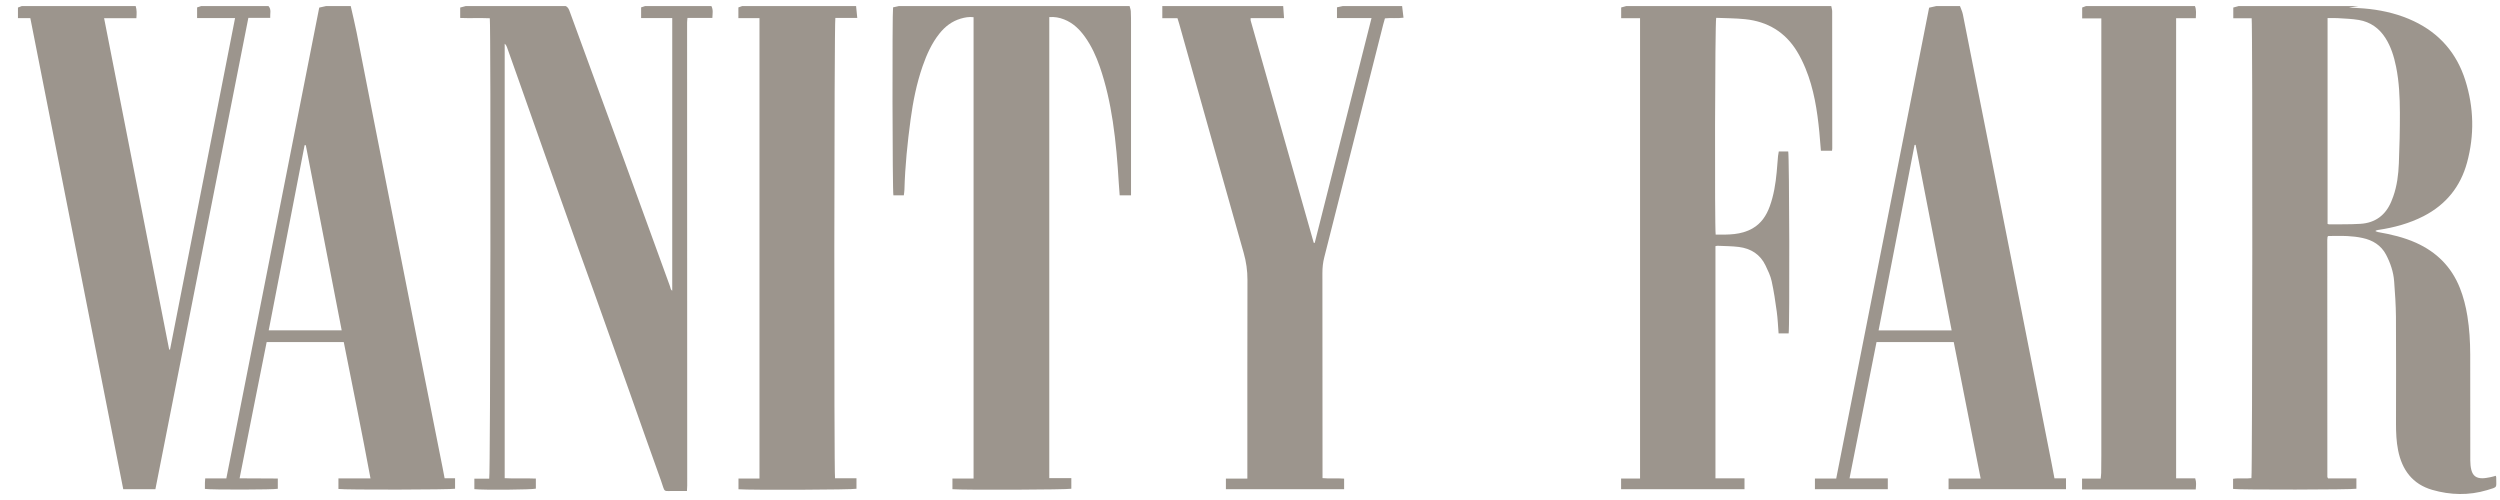
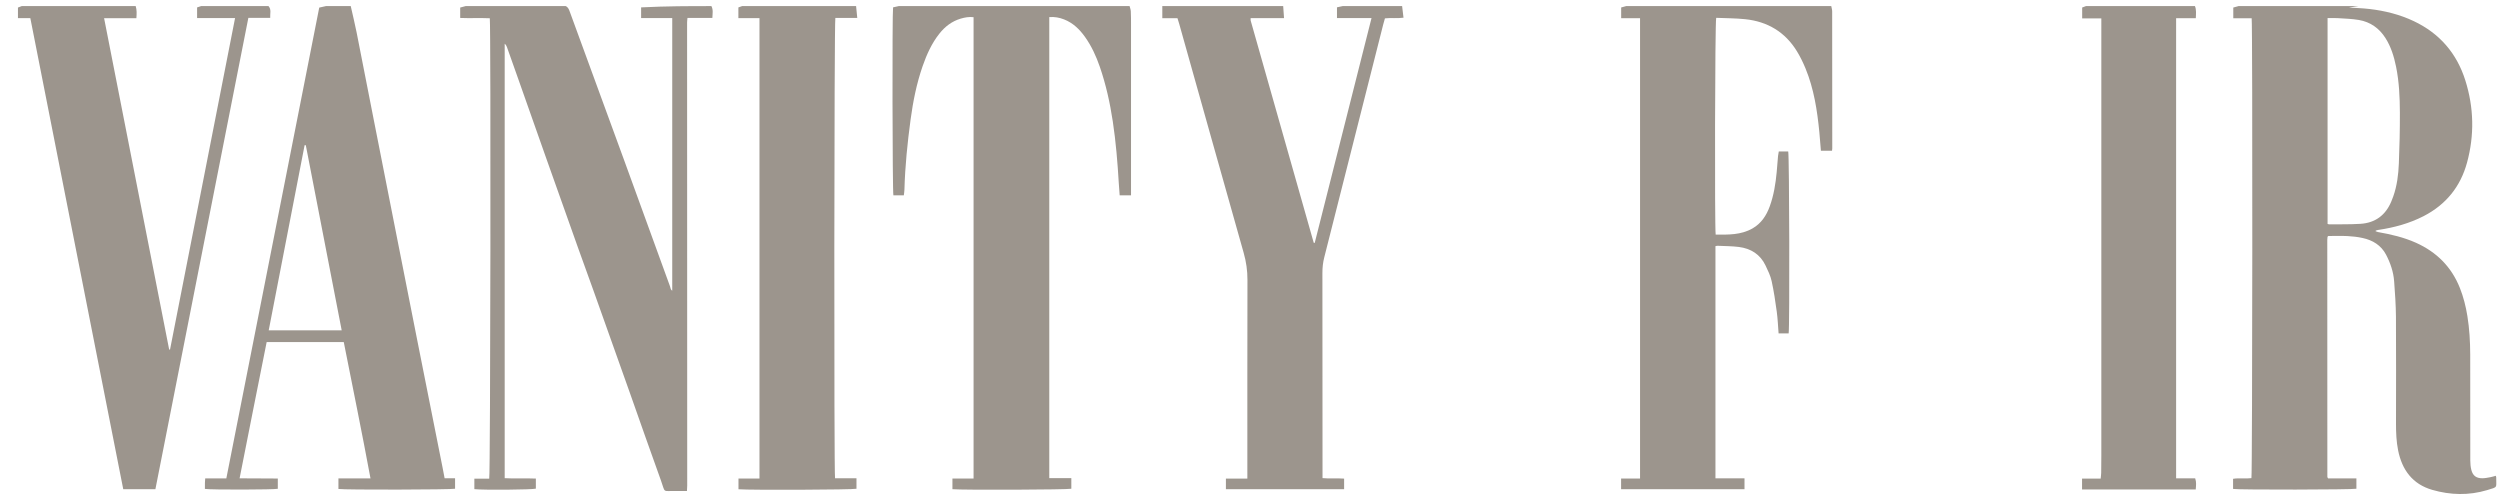
<svg xmlns="http://www.w3.org/2000/svg" width="105" height="21" viewBox="0 0 105 21" fill="none">
  <g clip-path="url(#clip0_1345_498)">
    <path d="M99.053 0.256C98.905 0.279 98.756 0.302 98.655 0.317C98.911 0.334 99.218 0.342 99.521 0.378C100.165 0.453 100.79 0.609 101.377 0.887C102.463 1.401 103.185 2.238 103.544 3.377C103.904 4.519 103.929 5.675 103.616 6.827C103.342 7.837 102.732 8.594 101.791 9.078C101.193 9.385 100.554 9.558 99.892 9.656C99.851 9.662 99.811 9.669 99.763 9.703C99.801 9.718 99.838 9.74 99.877 9.747C100.424 9.843 100.963 9.968 101.473 10.197C102.341 10.588 102.964 11.21 103.316 12.097C103.467 12.477 103.565 12.871 103.63 13.274C103.716 13.807 103.747 14.344 103.749 14.882C103.753 16.366 103.749 17.851 103.752 19.335C103.752 19.471 103.764 19.612 103.798 19.743C103.861 19.981 104.005 20.087 104.253 20.087C104.369 20.087 104.486 20.062 104.602 20.041C104.676 20.028 104.747 20.003 104.823 19.983C104.831 20.012 104.841 20.031 104.841 20.05C104.832 20.498 104.938 20.441 104.455 20.586C103.691 20.815 102.915 20.794 102.156 20.575C101.326 20.336 100.884 19.735 100.72 18.91C100.647 18.543 100.632 18.171 100.632 17.797C100.634 16.299 100.639 14.802 100.63 13.304C100.626 12.808 100.591 12.311 100.554 11.816C100.525 11.419 100.397 11.045 100.213 10.694C100.005 10.3 99.654 10.088 99.23 9.996C99.021 9.95 98.806 9.926 98.592 9.915C98.323 9.902 98.052 9.912 97.787 9.912C97.777 9.922 97.772 9.927 97.767 9.932C97.763 9.938 97.756 9.943 97.756 9.949C97.752 9.99 97.746 10.031 97.746 10.072C97.746 13.392 97.748 16.712 97.749 20.032C97.749 20.044 97.761 20.057 97.78 20.094H98.969V20.527C98.822 20.568 94.028 20.577 93.789 20.535V20.11C94.042 20.068 94.305 20.115 94.56 20.082C94.601 19.929 94.613 1.044 94.57 0.767H93.798V0.317C93.876 0.295 93.947 0.275 94.018 0.256C95.697 0.256 97.375 0.256 99.054 0.256H99.053ZM97.758 0.76V9.404C97.786 9.412 97.805 9.423 97.825 9.423C98.262 9.418 98.7 9.428 99.135 9.401C99.761 9.363 100.196 9.038 100.436 8.459C100.466 8.389 100.492 8.318 100.518 8.247C100.676 7.799 100.733 7.332 100.752 6.864C100.782 6.154 100.797 5.442 100.795 4.732C100.793 4.084 100.764 3.435 100.634 2.796C100.547 2.374 100.423 1.967 100.19 1.599C99.927 1.186 99.556 0.922 99.075 0.839C98.782 0.789 98.482 0.782 98.185 0.762C98.049 0.753 97.911 0.76 97.758 0.76V0.76Z" fill="#9C958D" />
    <path d="M47.443 0.256C47.461 0.328 47.49 0.4 47.494 0.473C47.503 0.659 47.503 0.846 47.503 1.032C47.503 3.331 47.503 5.629 47.503 7.928C47.503 8.015 47.503 8.103 47.503 8.203H47.026C47.013 8.032 46.998 7.863 46.989 7.693C46.938 6.825 46.867 5.959 46.737 5.098C46.619 4.319 46.45 3.553 46.193 2.807C46.039 2.361 45.844 1.935 45.569 1.549C45.34 1.229 45.065 0.961 44.689 0.814C44.494 0.738 44.293 0.701 44.07 0.718V20.082H44.996V20.527C44.848 20.568 40.465 20.587 40.002 20.546V20.098H40.89V0.722C40.702 0.699 40.521 0.731 40.344 0.784C39.979 0.894 39.692 1.114 39.458 1.408C39.13 1.819 38.92 2.292 38.749 2.782C38.497 3.508 38.348 4.259 38.245 5.019C38.113 5.997 38.013 6.979 37.986 7.966C37.984 8.041 37.971 8.116 37.961 8.203H37.522C37.482 8.064 37.469 0.566 37.509 0.309C37.588 0.291 37.667 0.274 37.746 0.256C40.978 0.256 44.211 0.256 47.443 0.256Z" fill="#9C958D" />
    <path d="M76.913 0.256C76.927 0.33 76.951 0.404 76.951 0.478C76.954 2.397 76.954 4.316 76.955 6.234C76.955 6.261 76.95 6.288 76.945 6.332H76.478C76.457 6.074 76.438 5.814 76.413 5.555C76.324 4.639 76.185 3.733 75.832 2.875C75.73 2.627 75.611 2.383 75.471 2.154C74.975 1.344 74.236 0.903 73.296 0.806C72.891 0.764 72.481 0.766 72.08 0.749C72.029 0.915 72.012 9.512 72.058 9.853C72.588 9.858 73.12 9.871 73.605 9.594C73.972 9.384 74.19 9.053 74.33 8.666C74.498 8.201 74.576 7.718 74.621 7.229C74.642 7.003 74.658 6.776 74.678 6.549C74.684 6.488 74.698 6.428 74.709 6.361H75.105C75.153 6.513 75.169 13.764 75.123 14.004H74.701C74.676 13.693 74.665 13.39 74.624 13.091C74.566 12.661 74.502 12.23 74.409 11.807C74.36 11.581 74.254 11.365 74.154 11.154C73.931 10.683 73.536 10.436 73.03 10.372C72.735 10.335 72.435 10.337 72.137 10.323C72.111 10.322 72.085 10.332 72.049 10.338V20.089H73.269V20.545H68.086V20.097H68.882V0.765H68.089V0.314C68.167 0.292 68.233 0.274 68.298 0.256C71.17 0.256 74.042 0.256 76.913 0.256Z" fill="#9C958D" />
-     <path d="M29.879 0.256C29.962 0.412 29.926 0.575 29.919 0.754H28.874C28.868 0.828 28.858 0.886 28.858 0.945C28.858 4.846 28.86 8.746 28.861 12.646C28.862 15.228 28.863 17.809 28.863 20.391C28.863 20.459 28.857 20.526 28.852 20.623C28.69 20.623 28.54 20.627 28.39 20.623C27.802 20.608 27.959 20.731 27.755 20.167C27.317 18.961 26.897 17.748 26.468 16.539C25.956 15.096 25.442 13.653 24.928 12.211C24.712 11.607 24.49 11.005 24.275 10.4C23.821 9.127 23.369 7.853 22.917 6.578C22.535 5.499 22.155 4.418 21.774 3.338C21.613 2.883 21.452 2.428 21.29 1.973C21.272 1.924 21.246 1.878 21.197 1.836V20.083C21.631 20.11 22.064 20.08 22.506 20.1C22.506 20.252 22.506 20.387 22.506 20.523C22.365 20.568 20.318 20.587 19.923 20.544V20.103H20.547C20.599 19.938 20.619 1.185 20.572 0.767C20.165 0.748 19.752 0.772 19.328 0.754V0.317C19.413 0.294 19.485 0.275 19.556 0.256C20.958 0.256 22.359 0.256 23.76 0.256C23.865 0.304 23.898 0.401 23.934 0.5C24.695 2.58 25.458 4.658 26.217 6.738C26.86 8.501 27.498 10.265 28.141 12.028C28.163 12.089 28.163 12.171 28.234 12.208V0.758H26.927V0.31C26.986 0.29 27.038 0.273 27.09 0.256C28.019 0.256 28.949 0.256 29.878 0.256H29.879Z" fill="#9C958D" />
+     <path d="M29.879 0.256C29.962 0.412 29.926 0.575 29.919 0.754H28.874C28.868 0.828 28.858 0.886 28.858 0.945C28.858 4.846 28.86 8.746 28.861 12.646C28.862 15.228 28.863 17.809 28.863 20.391C28.863 20.459 28.857 20.526 28.852 20.623C28.69 20.623 28.54 20.627 28.39 20.623C27.802 20.608 27.959 20.731 27.755 20.167C27.317 18.961 26.897 17.748 26.468 16.539C25.956 15.096 25.442 13.653 24.928 12.211C24.712 11.607 24.49 11.005 24.275 10.4C23.821 9.127 23.369 7.853 22.917 6.578C22.535 5.499 22.155 4.418 21.774 3.338C21.613 2.883 21.452 2.428 21.29 1.973C21.272 1.924 21.246 1.878 21.197 1.836V20.083C21.631 20.11 22.064 20.08 22.506 20.1C22.506 20.252 22.506 20.387 22.506 20.523C22.365 20.568 20.318 20.587 19.923 20.544V20.103H20.547C20.599 19.938 20.619 1.185 20.572 0.767C20.165 0.748 19.752 0.772 19.328 0.754V0.317C19.413 0.294 19.485 0.275 19.556 0.256C20.958 0.256 22.359 0.256 23.76 0.256C23.865 0.304 23.898 0.401 23.934 0.5C24.695 2.58 25.458 4.658 26.217 6.738C26.86 8.501 27.498 10.265 28.141 12.028C28.163 12.089 28.163 12.171 28.234 12.208V0.758H26.927V0.31C28.019 0.256 28.949 0.256 29.878 0.256H29.879Z" fill="#9C958D" />
    <path d="M58.889 0.256C58.907 0.411 58.926 0.567 58.947 0.743C58.679 0.781 58.43 0.742 58.167 0.771C58.143 0.855 58.118 0.939 58.096 1.024C57.27 4.287 56.445 7.549 55.618 10.812C55.563 11.028 55.541 11.243 55.541 11.466C55.545 14.255 55.545 17.043 55.546 19.832C55.546 19.907 55.546 19.982 55.546 20.081C55.85 20.111 56.146 20.078 56.453 20.102V20.546H51.488V20.1H52.389V19.833C52.389 17.142 52.386 14.45 52.393 11.758C52.394 11.367 52.341 10.994 52.234 10.618C51.327 7.413 50.428 4.206 49.526 0.999C49.505 0.926 49.482 0.855 49.454 0.765H48.817V0.256C50.509 0.256 52.202 0.256 53.894 0.256C53.906 0.417 53.917 0.579 53.93 0.762H52.527C52.527 0.81 52.521 0.838 52.528 0.863C53.41 3.973 54.292 7.083 55.176 10.193C55.177 10.198 55.187 10.201 55.193 10.203C55.198 10.204 55.204 10.201 55.219 10.199C56.011 7.064 56.804 3.926 57.604 0.759H56.153V0.308C56.245 0.288 56.318 0.272 56.391 0.256C57.224 0.256 58.056 0.256 58.888 0.256H58.889Z" fill="#9C958D" />
-     <path d="M82.319 0.256C82.36 0.371 82.416 0.483 82.44 0.602C82.608 1.433 82.769 2.266 82.934 3.098C83.122 4.045 83.311 4.992 83.498 5.939C83.78 7.359 84.061 8.78 84.341 10.201C84.646 11.743 84.95 13.286 85.254 14.828C85.56 16.378 85.866 17.927 86.171 19.477C86.21 19.672 86.245 19.869 86.287 20.089H86.772V20.547H81.84V20.099H83.188C82.807 18.168 82.433 16.27 82.057 14.366H78.814C78.438 16.262 78.062 18.16 77.68 20.091C77.963 20.096 78.223 20.093 78.483 20.093C78.746 20.094 79.008 20.093 79.288 20.093V20.545H76.227V20.097H77.121C78.424 13.493 79.724 6.906 81.023 0.323C81.137 0.297 81.229 0.277 81.32 0.256C81.653 0.256 81.986 0.256 82.319 0.256ZM80.456 6.083C80.441 6.084 80.427 6.086 80.412 6.087C79.909 8.679 79.406 11.272 78.901 13.876H81.969C81.463 11.267 80.959 8.675 80.456 6.084V6.083Z" fill="#9C958D" />
    <path d="M14.731 0.256C14.814 0.625 14.904 0.992 14.978 1.363C15.216 2.56 15.448 3.758 15.683 4.956C16.008 6.607 16.334 8.258 16.659 9.908C16.945 11.356 17.23 12.804 17.517 14.252C17.873 16.051 18.232 17.849 18.59 19.648C18.618 19.79 18.644 19.931 18.674 20.088H19.113V20.527C18.973 20.568 14.466 20.579 14.214 20.536V20.094H15.561C15.204 18.165 14.814 16.271 14.438 14.366H11.2C10.814 16.263 10.45 18.162 10.063 20.09C10.605 20.101 11.128 20.087 11.668 20.098V20.529C11.517 20.568 8.862 20.576 8.606 20.534C8.606 20.451 8.605 20.363 8.607 20.275C8.608 20.221 8.614 20.168 8.619 20.093H9.506C10.81 13.486 12.109 6.9 13.408 0.319C13.519 0.295 13.605 0.275 13.69 0.256C14.037 0.256 14.384 0.256 14.731 0.256H14.731ZM12.844 6.1C12.827 6.099 12.811 6.098 12.794 6.097C12.293 8.687 11.787 11.276 11.286 13.874H14.351C13.846 11.271 13.345 8.686 12.844 6.1Z" fill="#9C958D" />
    <path d="M11.276 0.256C11.408 0.399 11.336 0.568 11.349 0.751H10.431C9.129 7.356 7.829 13.943 6.527 20.545H5.176C3.876 13.953 2.577 7.366 1.274 0.762H0.754V0.317C0.812 0.295 0.862 0.275 0.913 0.256C2.508 0.256 4.104 0.256 5.699 0.256C5.75 0.416 5.742 0.578 5.728 0.763H4.372C5.287 5.42 6.196 10.052 7.105 14.683C7.117 14.682 7.13 14.68 7.142 14.679C8.05 10.049 8.959 5.419 9.873 0.759H8.278V0.312C8.344 0.29 8.395 0.273 8.446 0.256H11.276Z" fill="#9C958D" />
    <path d="M35.956 0.256C35.971 0.412 35.986 0.567 36.005 0.753H35.085C35.035 0.941 35.025 19.837 35.072 20.087H35.972V20.528C35.814 20.57 31.55 20.589 31.016 20.549V20.099H31.898V0.762H31.012V0.312C31.067 0.293 31.118 0.274 31.169 0.256C32.765 0.256 34.36 0.256 35.956 0.256Z" fill="#9C958D" />
    <path d="M92.188 0.256C92.252 0.415 92.231 0.577 92.224 0.765H91.397V20.091H92.198C92.255 20.252 92.233 20.398 92.221 20.558H87.446V20.101H88.229C88.237 20.009 88.248 19.936 88.25 19.864C88.254 19.616 88.256 19.367 88.256 19.119C88.256 13.204 88.256 7.289 88.256 1.374V0.774H87.451V0.316C87.499 0.298 87.555 0.277 87.61 0.256C89.136 0.256 90.662 0.256 92.188 0.256H92.188Z" fill="#9C958D" />
  </g>
  <defs>
    <clipPath id="clip0_1345_498">
      <rect width="104.089" height="20.493" fill="white" transform="translate(0.754 0.256)" />
    </clipPath>
  </defs>
</svg>